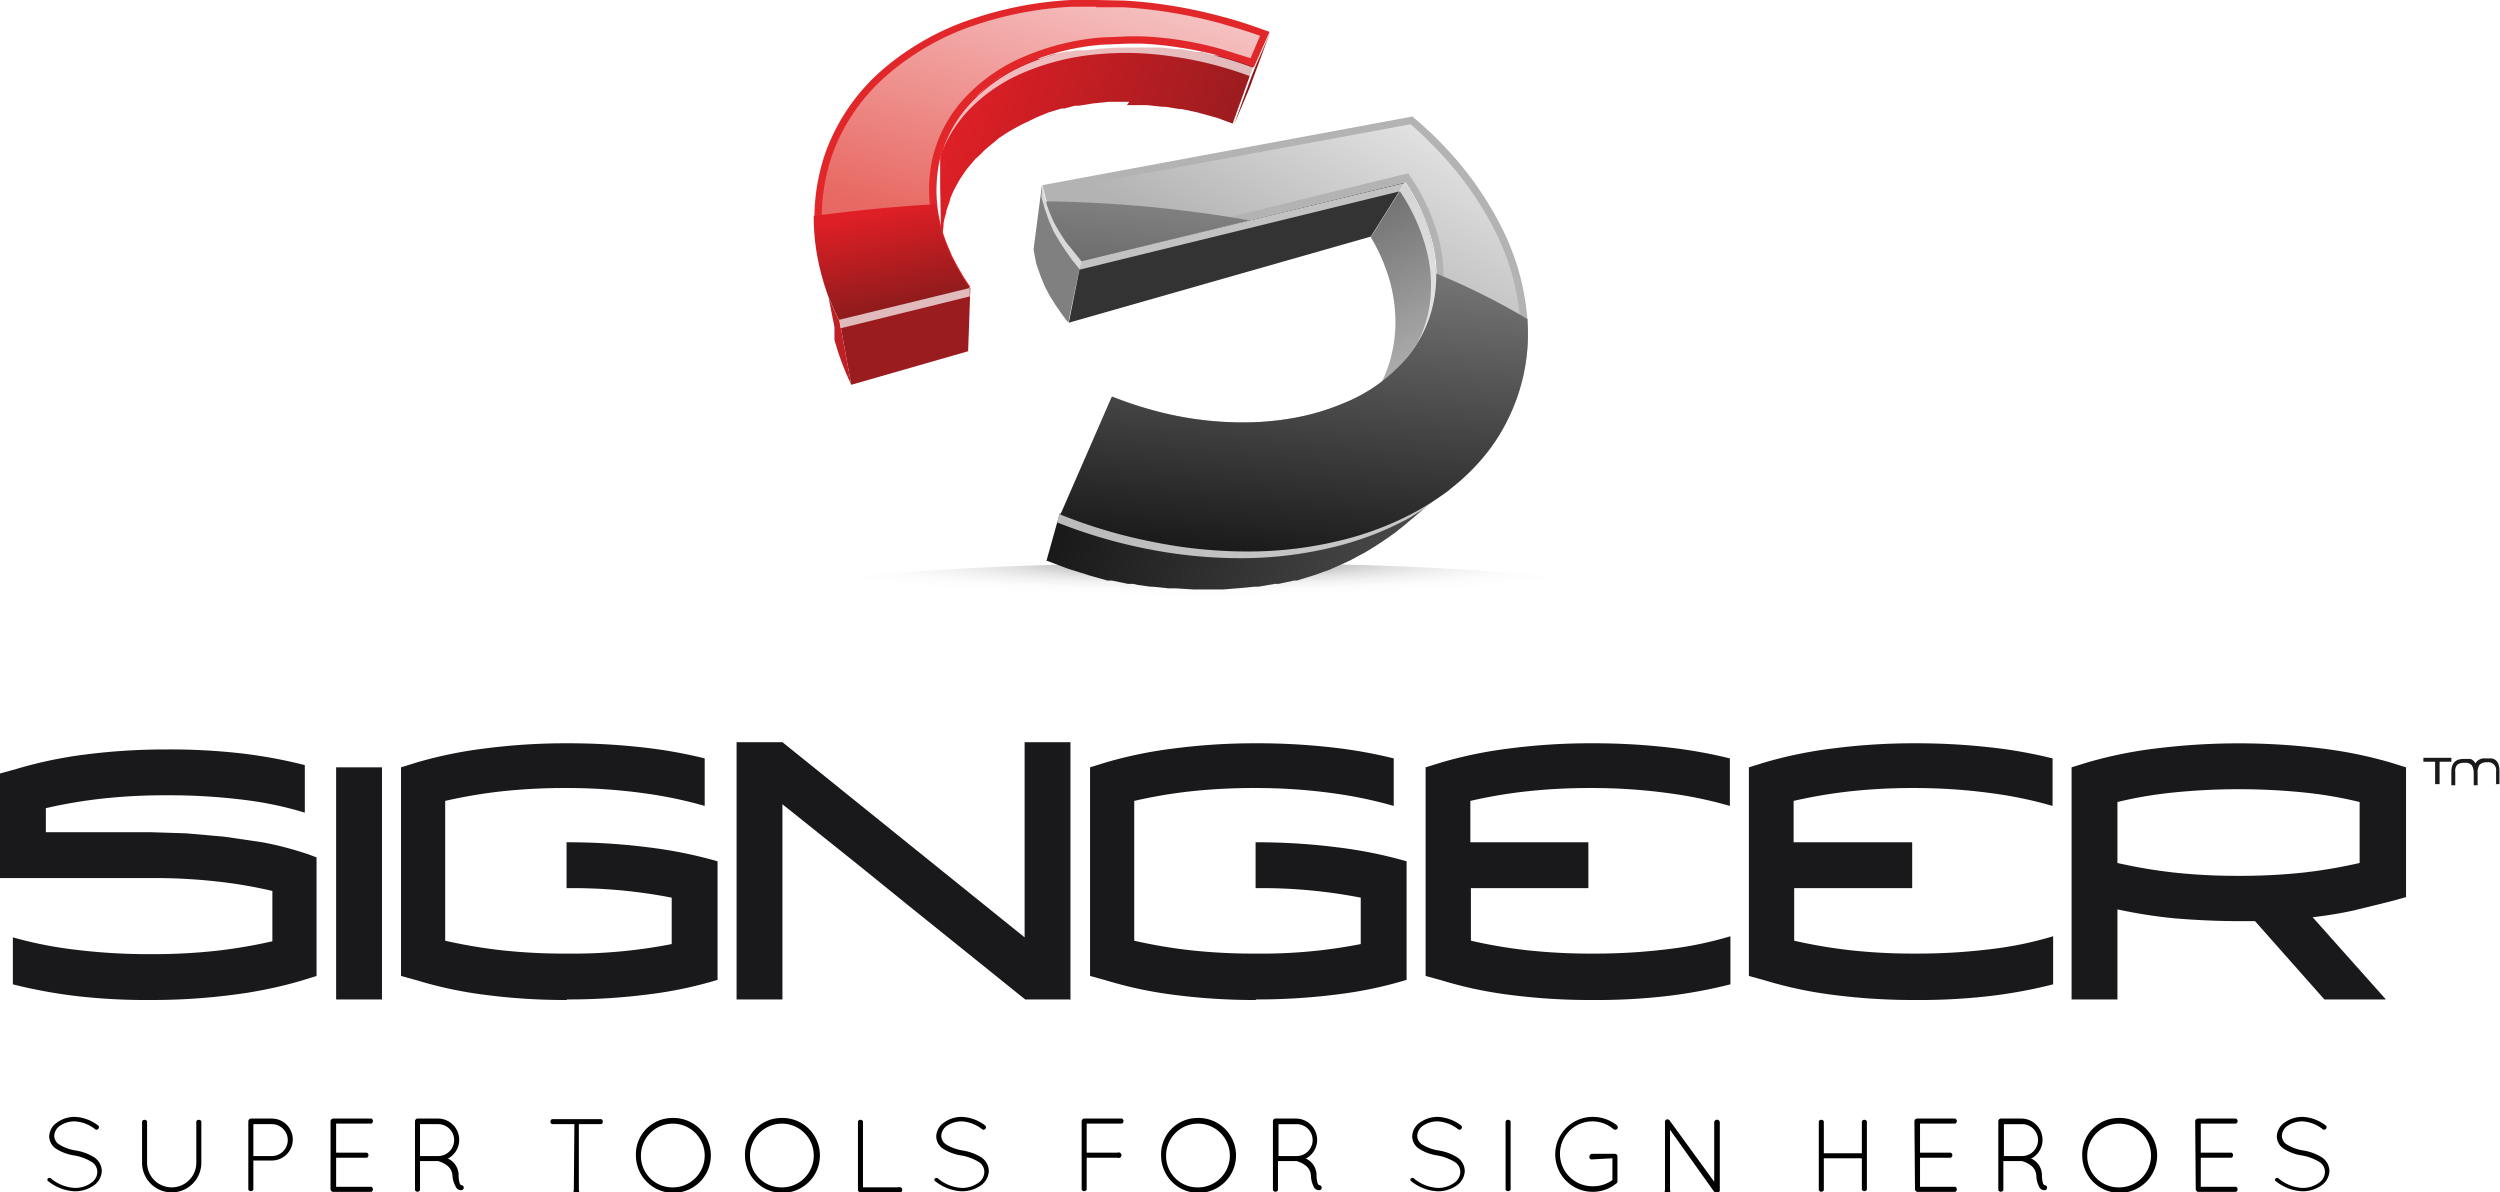
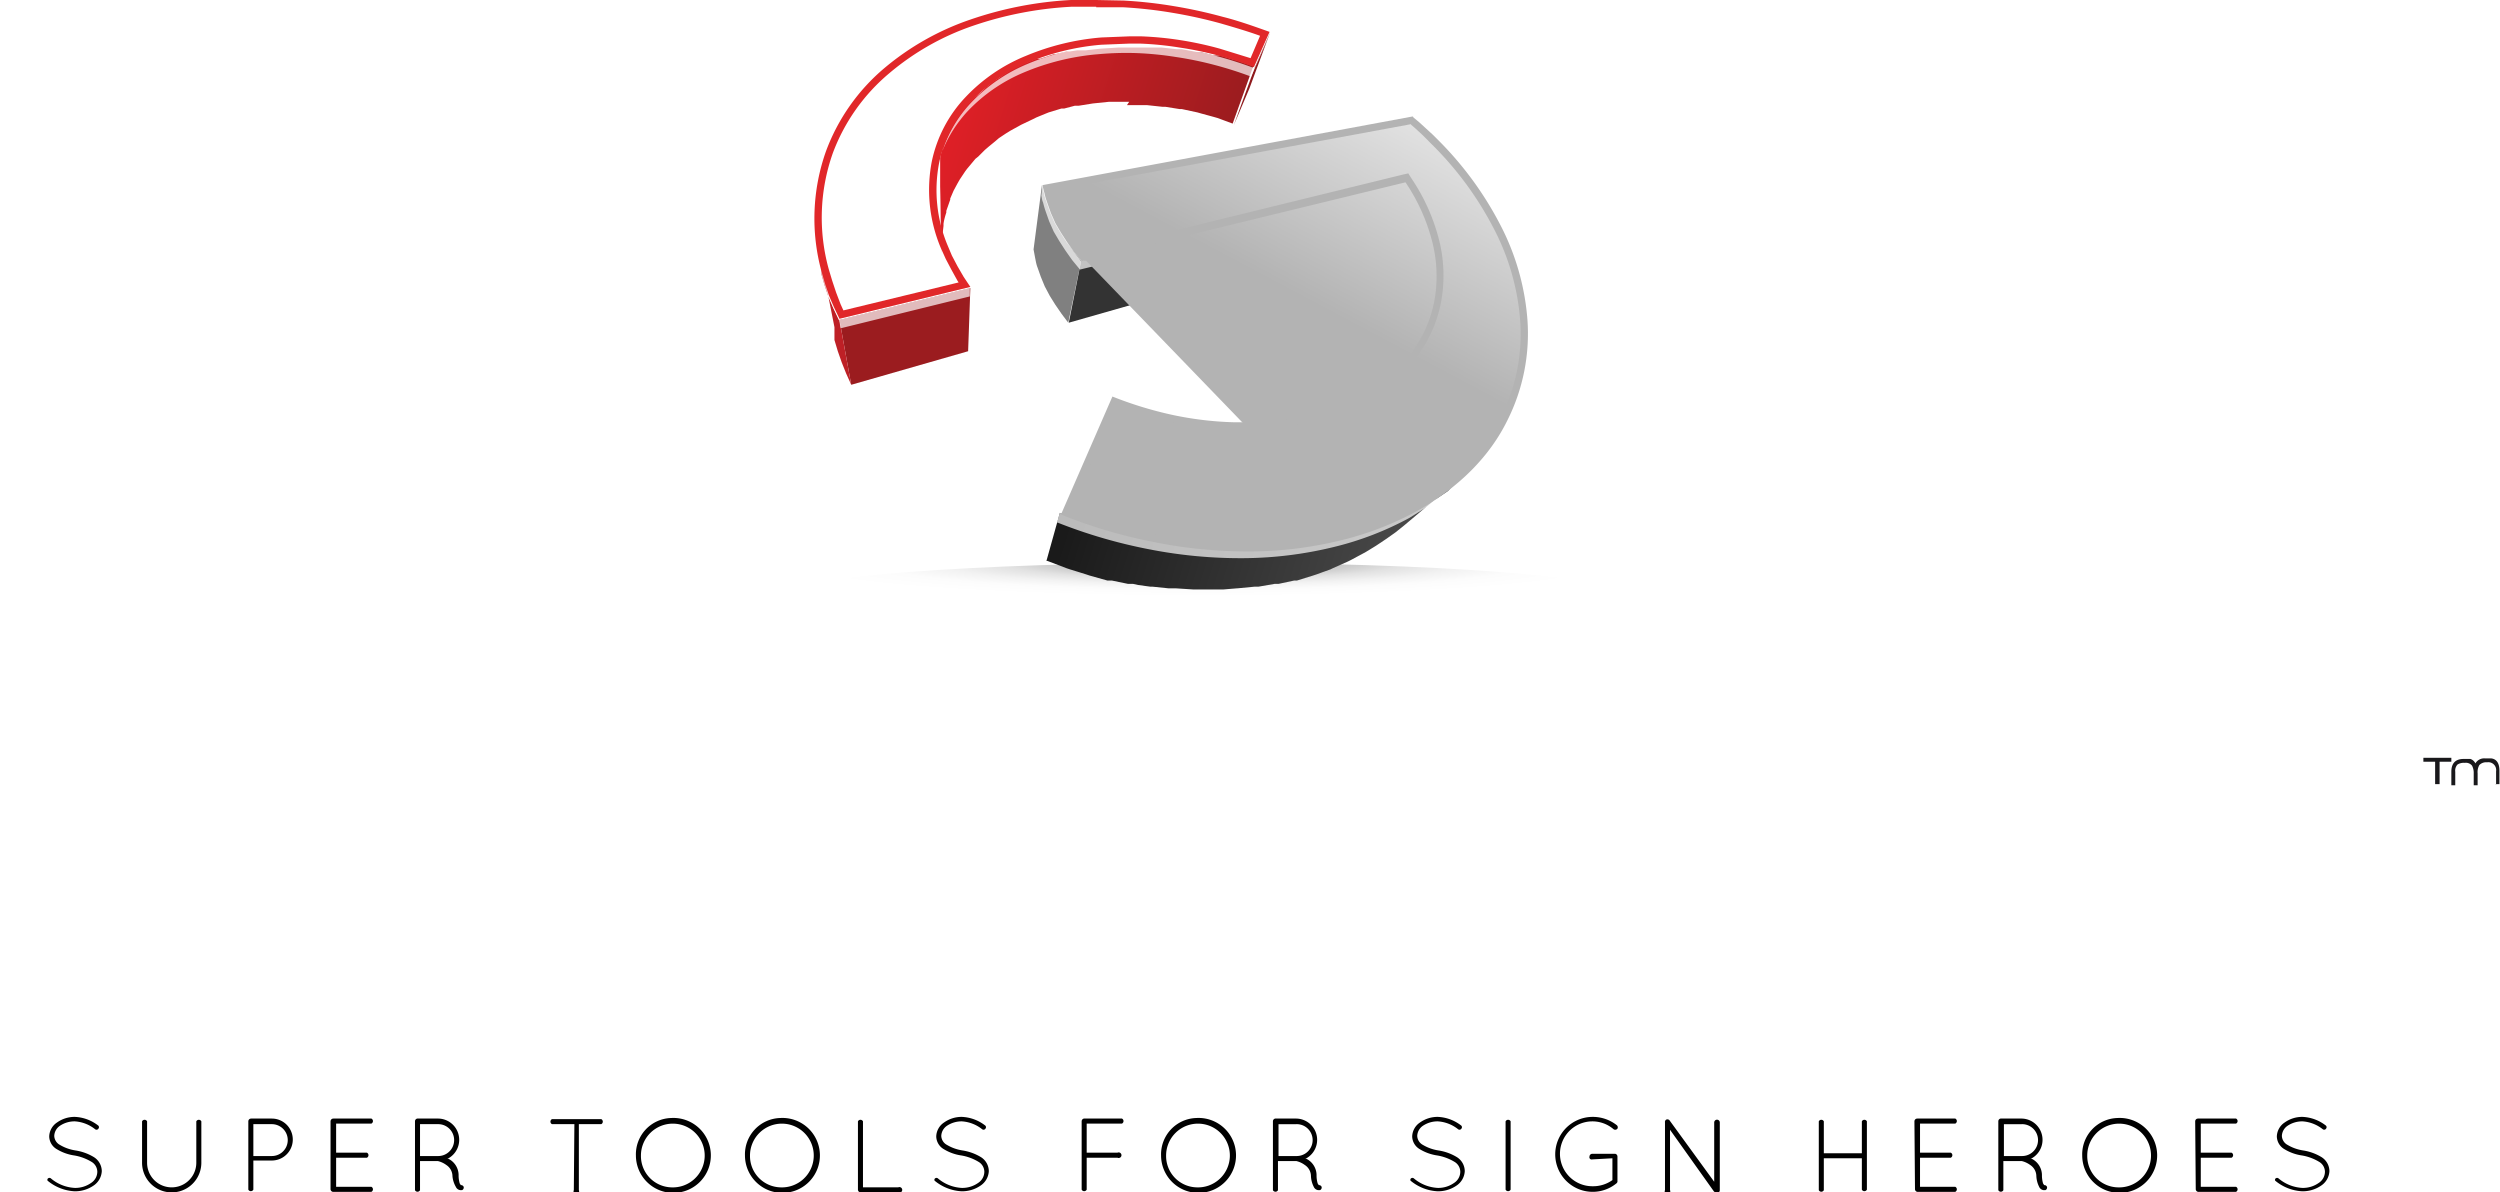
<svg xmlns="http://www.w3.org/2000/svg" viewBox="0 0 447 213.2">
  <defs>
    <linearGradient id="linear-gradient" x1="254.97" y1="68.01" x2="238.52" y2="33.39" gradientUnits="userSpaceOnUse">
      <stop offset="0" stop-color="#b3b3b3" />
      <stop offset="1" stop-color="#666" />
    </linearGradient>
    <linearGradient id="linear-gradient-2" x1="216.76" y1="35.84" x2="170.33" y2="21.03" gradientUnits="userSpaceOnUse">
      <stop offset="0" stop-color="#9b1c1f" />
      <stop offset="1" stop-color="#df1f26" />
    </linearGradient>
    <linearGradient id="linear-gradient-3" x1="255.03" y1="103.54" x2="193.93" y2="84.06" gradientUnits="userSpaceOnUse">
      <stop offset="0" stop-color="#4d4d4d" />
      <stop offset="1" stop-color="#1a1a1a" />
    </linearGradient>
    <linearGradient id="linear-gradient-4" x1="196.92" y1="-16.32" x2="179.32" y2="43.51" gradientUnits="userSpaceOnUse">
      <stop offset="0" stop-color="#f9d9db" />
      <stop offset="1" stop-color="#e86963" />
    </linearGradient>
    <linearGradient id="linear-gradient-5" x1="248.53" y1="15.74" x2="229.53" y2="51.5" gradientUnits="userSpaceOnUse">
      <stop offset="0" stop-color="#e6e6e6" />
      <stop offset="1" stop-color="#b3b3b3" />
    </linearGradient>
    <linearGradient id="linear-gradient-6" x1="231.18" y1="39.42" x2="224.73" y2="99.16" gradientUnits="userSpaceOnUse">
      <stop offset="0" stop-color="gray" />
      <stop offset="1" stop-color="#1a1a1a" />
    </linearGradient>
    <linearGradient id="linear-gradient-7" x1="157.61" y1="37.68" x2="161.96" y2="59.06" gradientUnits="userSpaceOnUse">
      <stop offset="0" stop-color="#df1f26" />
      <stop offset="1" stop-color="#7a1a19" />
    </linearGradient>
    <radialGradient id="radial-gradient" cx="215.07" cy="-1688.13" r="74.59" gradientTransform="matrix(1 0 0 .08 0 235.7)" gradientUnits="userSpaceOnUse">
      <stop offset="0" stop-color="#666" />
      <stop offset=".1" stop-color="#898989" />
      <stop offset=".22" stop-color="#adadad" />
      <stop offset=".35" stop-color="#cbcbcb" />
      <stop offset=".48" stop-color="#e2e2e2" />
      <stop offset=".63" stop-color="#f2f2f2" />
      <stop offset=".79" stop-color="#fcfcfc" />
      <stop offset="1" stop-color="#fff" />
    </radialGradient>
    <style>.cls-2{fill:#19181b;fill-rule:evenodd}</style>
  </defs>
  <g style="isolation:isolate">
    <g id="Layer_2" data-name="Layer 2">
      <g id="Layer_1-2" data-name="Layer 1">
        <path class="cls-2" d="M438.3 136.2h-2.1v4h-.8v-4h-2.1v-.7h5v.7zm7.9 4h.7v-2.4c0-1.3-.5-2.1-1.5-2.2h-1.1a1.8 1.8 0 00-1.7.9 1.5 1.5 0 00-.9-.8h-1.2c-1.5 0-2.2.8-2.2 2.3v2.4h.7V138a1.6 1.6 0 01.4-1.3 2.1 2.1 0 011.3-.3 1.4 1.4 0 011.3.5 2.8 2.8 0 01.3 1.4v2.1h.7v-2.1a2.6 2.6 0 01.3-1.5 1.7 1.7 0 011.4-.5 1.4 1.4 0 011.6 1.6v2.4z" />
        <path d="M289.7 106.3c0 3.1-33.4 5.7-74.6 5.7s-74.6-2.6-74.6-5.7 33.4-5.7 74.6-5.7 74.6 2.5 74.6 5.7z" style="mix-blend-mode:multiply" fill="url(#radial-gradient)" />
        <path d="M251.5 64l-7.6 9.2a24.3 24.3 0 005.6-15.4 27.9 27.9 0 00-1.1-7.9 33.6 33.6 0 00-3.3-7.5l6.1-9.7a36 36 0 013.9 7.6 27.6 27.6 0 011.6 8 23.3 23.3 0 01-1 8.1 22.7 22.7 0 01-4.2 7.6" fill="url(#linear-gradient)" />
        <path d="M193.3 46.7l-2.3 11-1.2-1.6-1.1-1.6-1-1.6-.9-1.7-.7-1.7-.6-1.7c-.2-.5-.3-1.1-.4-1.6s-.2-1.1-.3-1.6l1.5-11.5a16.3 16.3 0 00.4 1.6c.1.6.3 1.1.5 1.7l.6 1.7.8 1.8 1 1.7 1.1 1.7L192 45l1.4 1.7" fill="gray" />
        <path fill="#333" d="M251.2 32.6l-6.1 9.7-54 15.4 2.2-11 57.9-14.1z" />
        <path fill="#9b1c1f" d="M173.5 51.5l-.4 11.3-20.9 6-2.1-11.6 23.4-5.7z" />
        <path d="M150.1 57.2l2.1 11.6-.9-2-.8-2-.7-2-.6-2v-2.3l-2.4-12.1v2.4l.6 2.1.7 2.1.9 2.1 1 2.1" fill="#be2026" />
        <path d="M201.5 18.8h3.6l2.8.3h.5l2.5.4h.4l2.8.6.7.2 2.2.6.7.2 2.7 1 3.7-10.3h-.1l-2.3-.8-.5-.2-.8-.2-1-.3-1.3-.4H217l-2.4-.6h-.6l-2.7-.5h-.9l-2.7-.3H200l-3.2.2-2.7.3h-1.5l-1.3.2h-.5l-2.2.5h-.2l-.6.2-1.8.6h-.7l-.5.2-1.8.7-1.7.8-.4.2-.8.5-.8.5-.5.4-.8.5-.5.3-.7.6-.5.4-.2.2-.3.3-1 .9-.5.4h-.1l-1.5 1.6h-.1l-.3.4-.9 1.2-.2.3-.5.7-.5.8-.2.5-.2.4-.4.9h-.1a18.9 18.9 0 00-.7 1.9v.2c-.2.7-.4 1.3-.5 2v5c.1 4 .1 8 .2 12v-1.9c0-.3 0-.5.1-.8s.2-1.4.3-2.2V40c.1-.7.3-1.4.5-2v-.3l.7-2v-.2l.6-1.4.7-1.3.4-.7 1-1.5.3-.4 1.5-1.8.5-.4 1.2-1.2.7-.6 1.1-.9.7-.6 1.2-.8.8-.5 2-1.1 2.1-1 .6-.3 1.7-.7.5-.2 2.3-.7h.5l1.9-.5h.7l2.5-.4 2.9-.3h3.6z" fill="url(#linear-gradient-2)" />
        <path d="M258.9 87.8l-1.8 1.2-1.9 1.2-2 1.1-2.8 1.4-.7.3-2.9 1.2-.5.2-2.7.9-.7.2-3.1.9-.7.2-3 .6h-.5l-3.4.5h-.8l-3.4.3h-8.8l-3.5-.2h-.7l-3.9-.5h-.6l-3.3-.6-1.1-.2-3.3-.7h-.7l-3.8-1-1-.3-3-1-1-.3-3.8-1.5-2.4 8.6h.2l3.4 1.3.6.2 1.3.4 1.6.5.6.2 3.2.9h.8l2.9.6h.9l.9.2 2.2.3h.4l2.9.3h1.3l3.1.2h5.3l2.4-.2h.1l3.1-.3h.7l2.9-.5h.7l2.8-.6h.5l2.9-.9.6-.2 1.1-.4 1.4-.5.4-.2 2.7-1.2.6-.3 2.6-1.4 1.8-1.1 1.8-1.2 1.7-1.2L251 94l9.5-8z" fill="url(#linear-gradient-3)" />
        <path fill="#8e191c" d="M224.3 12.2l-3.7 10.2 2.8-6.6 3.7-10-2.8 6.4z" />
        <path d="M150.3 58.7l23.1-5.7v-1.5L150 57.2l-1-2.1-.9-2.1-.7-2.1-.6-2.1v-2.4l.5 2.5.3 1.2.6 2.1.8 2.1.9 2.1zm74-46.5a67.7 67.7 0 00-6.5-2.1 61.8 61.8 0 00-6.8-1.5 57.8 57.8 0 00-7-.6 53.9 53.9 0 00-7.1.2 43.1 43.1 0 00-13.1 3.2 29.6 29.6 0 00-10.2 7 23 23 0 00-5.1 8.6 23.2 23.2 0 014.5-7.1 29.6 29.6 0 0110.2-7 43.3 43.3 0 0113.1-3.2 54.7 54.7 0 017.1-.2 59.6 59.6 0 016.9.7 63.4 63.4 0 016.8 1.4 66.6 66.6 0 016.6 2.1l2.8-6.3.6-1.5zm32.4 36.1a27.6 27.6 0 00-1.6-8 36 36 0 00-3.9-7.6l-57.9 14L192 45l-1.2-1.7-1.1-1.7-1-1.7-.8-1.8-.6-1.7c-.2-.6-.3-1.1-.5-1.7a16.3 16.3 0 01-.4-1.6l-.2 1.9c.1.4.1.8.3 1.2a16.3 16.3 0 00.5 1.7l.6 1.7.8 1.8 1 1.7 1.1 1.7 1.2 1.7 1.4 1.7 57.2-14a34.1 34.1 0 014.7 10.3 25 25 0 01.5 10.8 22.3 22.3 0 01-2.7 7.2 22.6 22.6 0 003-6.1 23.3 23.3 0 00.9-8.1zm.4 40.7l-1.9 1.2-2 1.1-2.8 1.4-.7.3-2.9 1.2-.5.2-2.7.9-.7.2-3.1.9-.7.2-3 .6h-.5l-3.4.5h-.8l-3.4.3h-8.8l-3.5-.2h-.7l-3.9-.5h-.6l-3.3-.6-1.1-.2-3.3-.7h-.7l-3.8-1-1-.3-3-1-1-.3-3.8-1.5-.5 1.7a91.3 91.3 0 0016.4 4.8 84.7 84.7 0 0017.2 1.6 69.5 69.5 0 0015.9-2 55.6 55.6 0 0013.5-5.2l3.2-2 5.1-4.3-1.6 1.3z" fill="#fff" opacity=".7" />
-         <path d="M150.5 56.5l-.7-1.6-.9-2.1-.7-2.1-.6-2.1a35.2 35.2 0 01.7-21.2 34.8 34.8 0 0110.3-14.5 47 47 0 0115.2-8.6A65.3 65.3 0 01191.6.8h4.4l4.8.2a80.2 80.2 0 019 1 85 85 0 018.7 1.9c2.6.7 5.2 1.5 7.7 2.5l-2.2 5.2c-2-.7-4-1.4-6-1.9a62 62 0 00-6.9-1.7 58.6 58.6 0 00-7-.7h-2.2l-4.9.2a43.7 43.7 0 00-13.3 3.2 30.1 30.1 0 00-10.5 7.2 23.2 23.2 0 00-5.9 11.3 26.2 26.2 0 001.5 15l.8 2 1 1.9 1.1 1.9.7 1.1z" fill="url(#linear-gradient-4)" />
        <path d="M196 1.3h4.8a79.5 79.5 0 018.9 1 84.4 84.4 0 018.6 1.9c2.4.7 4.8 1.4 7 2.2l-1.7 4-5.5-1.7a62.6 62.6 0 00-6.9-1.5 59.3 59.3 0 00-7.1-.7h-2.2l-5 .2a44.3 44.3 0 00-13.5 3.3 30.7 30.7 0 00-10.7 7.3 23.8 23.8 0 00-6.1 11.6 26.8 26.8 0 001.6 15.4l.9 2 1 1.9 1.1 2 .2.3-20.6 5-.5-1.1-.8-2.1-.7-2.1-.6-2a34.6 34.6 0 01.7-20.8A34.2 34.2 0 01159 13.1a46.3 46.3 0 0115-8.5 64.7 64.7 0 0117.7-3.4h4.3m0-1.2h-4.5a66 66 0 00-18 3.5 47.8 47.8 0 00-15.4 8.7A35.6 35.6 0 00147.7 27a36 36 0 00-.8 21.6l.6 2.1.7 2.1.9 2.1 1 2.1 23.4-5.7-1.2-1.8-1.1-1.9-1-1.9-.8-1.9a25.6 25.6 0 01-1.5-14.6 22.7 22.7 0 015.7-11 29.6 29.6 0 0110.2-7A43.1 43.1 0 01196.9 8l4.9-.2h2.2a57.8 57.8 0 016.9.7 61.8 61.8 0 016.8 1.4 67.7 67.7 0 016.5 2.1l2.8-6.3c-2.8-1-5.6-2-8.4-2.7a85.4 85.4 0 00-8.7-1.9 80.6 80.6 0 00-9-1L196 0z" fill="#e12729" />
-         <path d="M222.9 97.9a84.5 84.5 0 01-16-1.6 90.5 90.5 0 01-16.3-4.8l8.7-19.9a69.1 69.1 0 0010.3 3.1 61.1 61.1 0 0011.1 1.4h1.8a50.7 50.7 0 008.7-.7 42.3 42.3 0 009.4-2.7 29.7 29.7 0 0011.6-8.4 23 23 0 004.8-10.6 25.5 25.5 0 00-.5-11 34.5 34.5 0 00-4.8-10.5l-.2-.4L193.6 46l-1.1-1.3-1.2-1.7-1.1-1.7-.9-1.7-.8-1.7c-.2-.5-.4-1.1-.6-1.7s-.3-1.1-.5-1.6l-.2-.9 65.3-12.1.2.2.8.7 1.2 1.1 1.2 1.1h.1l1.1 1.1a60.1 60.1 0 0110.7 14.7 43.1 43.1 0 014.9 16.7 33.7 33.7 0 01-3.7 17.7c-3.3 6.5-8.7 11.9-16 15.9a55.1 55.1 0 01-13.4 5.2 68.8 68.8 0 01-15.7 2z" fill="url(#linear-gradient-5)" />
+         <path d="M222.9 97.9a84.5 84.5 0 01-16-1.6 90.5 90.5 0 01-16.3-4.8l8.7-19.9a69.1 69.1 0 0010.3 3.1 61.1 61.1 0 0011.1 1.4h1.8l-.2-.4L193.6 46l-1.1-1.3-1.2-1.7-1.1-1.7-.9-1.7-.8-1.7c-.2-.5-.4-1.1-.6-1.7s-.3-1.1-.5-1.6l-.2-.9 65.3-12.1.2.2.8.7 1.2 1.1 1.2 1.1h.1l1.1 1.1a60.1 60.1 0 0110.7 14.7 43.1 43.1 0 014.9 16.7 33.7 33.7 0 01-3.7 17.7c-3.3 6.5-8.7 11.9-16 15.9a55.1 55.1 0 01-13.4 5.2 68.8 68.8 0 01-15.7 2z" fill="url(#linear-gradient-5)" />
        <path d="M252.3 22.3l.7.6 1.2 1.1 1.1 1.1 1.1 1.1A59.5 59.5 0 01267 40.7a42.4 42.4 0 014.8 16.5 33 33 0 01-3.5 17.5c-3.3 6.4-8.5 11.6-15.7 15.6a54.5 54.5 0 01-13.2 5.1 68.2 68.2 0 01-15.6 1.9h-1a83.8 83.8 0 01-15.8-1.6 89.9 89.9 0 01-15.6-4.5l8.1-18.7a70 70 0 009.9 2.9 61.8 61.8 0 0011.2 1.4h1.8a51.4 51.4 0 008.8-.7 42.9 42.9 0 009.5-2.8 30.4 30.4 0 0011.9-8.6 23.6 23.6 0 005.1-10.9 26.1 26.1 0 00-.5-11.3 35.1 35.1 0 00-4.9-10.7l-.5-.8-.9.2-57.1 14-.8-1-1.2-1.7-1.1-1.7-.9-1.6-.8-1.7c-.2-.4-.4-1-.6-1.6s-.3-1.1-.5-1.6v-.2l64.4-11.9m.4-1.4l-66.3 12.3a16.3 16.3 0 00.4 1.6c.1.6.3 1.1.5 1.7l.6 1.7.8 1.8 1 1.7 1.1 1.7L192 45l1.4 1.7 57.9-14.1a33.8 33.8 0 014.7 10.3 24.9 24.9 0 01.5 10.7 22.4 22.4 0 01-4.8 10.3 29.1 29.1 0 01-11.4 8.2 41.6 41.6 0 01-9.3 2.7 49.9 49.9 0 01-8.6.7h-1.8a60.3 60.3 0 01-10.9-1.3 68 68 0 01-10.8-3.3L189.7 92a91.2 91.2 0 0017 5 84.9 84.9 0 0016.2 1.6h1a69.4 69.4 0 0015.9-2 55.6 55.6 0 0013.5-5.2c7.7-4.3 13.1-9.9 16.2-16.2a34.5 34.5 0 003.6-18.1 43.9 43.9 0 00-4.9-17 60.8 60.8 0 00-10.8-14.8l-1.2-1.2L255 23l-1.2-1.1-1.2-1z" fill="#b3b3b3" />
-         <path d="M192 45l1.4 1.7 30-7.3a228 228 0 00-36.3-3.4v.4l.6 1.7.8 1.8 1 1.7 1.1 1.7zm81.2 12.1a126.4 126.4 0 00-16.4-8.2 24.1 24.1 0 01-.4 4.7 22.4 22.4 0 01-4.8 10.3 29.1 29.1 0 01-11.4 8.2 41.6 41.6 0 01-9.3 2.7 51 51 0 01-10.4.7 60.3 60.3 0 01-10.9-1.3 68 68 0 01-10.8-3.3L189.6 92a91.2 91.2 0 0017.1 5 84.5 84.5 0 0017.2 1.6 69.4 69.4 0 0015.9-2 55.6 55.6 0 0013.5-5.2c7.7-4.3 13.1-9.9 16.2-16.2a34.4 34.4 0 003.6-18.1z" fill="url(#linear-gradient-6)" />
-         <path d="M171.1 47.8l-1-1.9-.8-1.9a28.3 28.3 0 01-1.9-7.5c-8.9.5-16.4 1.4-21.9 2.1a39 39 0 001.3 10.2l.6 2.1.7 2.1.9 2.1 1 2.1 23.4-5.7-1.2-1.8z" fill="url(#linear-gradient-7)" />
-         <path class="cls-2" d="M0 138.3l2.9-.8a76.3 76.3 0 0112.4-2.6 114 114 0 0114.6-.9 112.5 112.5 0 0113.2.7 87.4 87.4 0 0111.4 2.1v8.5a63.7 63.7 0 00-11-2.3 106.8 106.8 0 00-13.6-.8 101.9 101.9 0 00-11.7.6 87.3 87.3 0 00-10 1.7v4.3H27l6.3.2 6.8.6 6.8 1a56.6 56.6 0 016.5 1.6l1.6.5 1.6.6v21.2l-2.9.9a78.5 78.5 0 01-12.3 2.5 111.3 111.3 0 01-14.5.9 109.1 109.1 0 01-13.2-.7A88.8 88.8 0 012.3 176v-8.4a71.4 71.4 0 0011.1 2.2 106.4 106.4 0 0013.6.8 103.3 103.3 0 0011.7-.6 91.1 91.1 0 0010-1.7v-9a83 83 0 00-10-1.7A100 100 0 0027 157H0v-18.7zm68.3 40.4h-8.2v-41.5h8.2v41.5zm33.1.1a110.8 110.8 0 01-14.5-.9 73.1 73.1 0 01-12.3-2.6l-2.9-.8v-37.3l2.9-.9a77.4 77.4 0 0112.3-2.5 111.9 111.9 0 0114.5-.9 118 118 0 0113.2.7 85.1 85.1 0 0111.4 2v8.5a76.2 76.2 0 00-11.1-2.3 100.2 100.2 0 00-13.6-.9 103.7 103.7 0 00-11.7.6 89.1 89.1 0 00-10 1.7v25a92.2 92.2 0 0010 1.7 102.8 102.8 0 0011.7.6 91.5 91.5 0 0018.8-1.7v-8.3a92.7 92.7 0 00-18.8-1.7v-8.2a113 113 0 0114.6.9 79.8 79.8 0 0112.4 2.5v21.2a72.9 72.9 0 01-12.4 2.6 111.9 111.9 0 01-14.6.9zm90.1-.1h-8.2l-21.5-17.3-7.9-6.4-7-5.6-5-4-2-1.6v34.9h-8.2v-46h8.2l43.3 34.9v-34.9h8.2v45.9zm33.1.1a110.9 110.9 0 01-14.5-.9 72.7 72.7 0 01-12.3-2.6l-2.9-.8v-37.3l2.9-.9a77 77 0 0112.3-2.5 111.9 111.9 0 0114.5-.9 117.6 117.6 0 0113.2.7 85.8 85.8 0 0111.4 2v8.5a76.9 76.9 0 00-11.1-2.3 100.2 100.2 0 00-13.6-.9 104.1 104.1 0 00-11.7.6 87.7 87.7 0 00-10 1.7v25a90.6 90.6 0 0010 1.7 103.2 103.2 0 0011.7.6 91.5 91.5 0 0018.8-1.7v-8.3a92.6 92.6 0 00-18.8-1.7v-8.2a113.2 113.2 0 0114.6.9 79.4 79.4 0 0112.4 2.5v21.2a72.6 72.6 0 01-12.4 2.6 112.1 112.1 0 01-14.6.9zm60.1 0a110.8 110.8 0 01-14.6-.9 72.7 72.7 0 01-12.3-2.6l-2.9-.8v-37.3l2.9-.9a77 77 0 0112.3-2.5 111.9 111.9 0 0114.6-.9 117.7 117.7 0 0113.2.7 86.7 86.7 0 0111.4 2v8.5a74.9 74.9 0 00-11.1-2.3 100.7 100.7 0 00-13.6-.9 104.2 104.2 0 00-11.7.6 87.6 87.6 0 00-10 1.7v7.4H284v8.2h-21v9.4a90.6 90.6 0 0010 1.7 103.4 103.4 0 0011.7.6 105.7 105.7 0 0013.6-.8 65 65 0 0011.1-2.3v8.6a88.8 88.8 0 01-11.4 2.1 109.1 109.1 0 01-13.2.7zm57.7 0a111 111 0 01-14.5-.9 72.7 72.7 0 01-12.3-2.6l-2.9-.8v-37.3l2.9-.9a77.1 77.1 0 0112.3-2.5 112.1 112.1 0 0114.5-.9 117.9 117.9 0 0113.2.7 84.6 84.6 0 0111.4 2v8.5a73.5 73.5 0 00-11.1-2.3 101.3 101.3 0 00-13.6-.9 103.5 103.5 0 00-11.6.6 88.7 88.7 0 00-10 1.7v7.4h21.2v8.2h-21.1v9.4a91.7 91.7 0 0010 1.7 102.6 102.6 0 0011.6.6 106.3 106.3 0 0013.6-.8 63.9 63.9 0 0011.1-2.3v8.6a86.6 86.6 0 01-11.4 2.1 109.2 109.2 0 01-13.2.7zm36.2-.1h-8.2v-41.5l2.9-.9a76.8 76.8 0 0112.4-2.5 120.1 120.1 0 0129.2 0 77.7 77.7 0 0112.4 2.5l2.9.9v23.2l-2.9.8-6.5 1.6c-2.3.5-4.7.9-7.3 1.2l13.1 14.7h-11l-12.4-14h-2.9c-4 0-7.8-.2-11.5-.5a90.2 90.2 0 01-10.2-1.6v16.1zm0-24.4a90.9 90.9 0 0010 1.7 104.7 104.7 0 0011.7.6 105.5 105.5 0 0011.7-.6 90.3 90.3 0 009.9-1.7v-10.9a73.2 73.2 0 00-9.9-1.7 116.2 116.2 0 00-23.4 0 73.6 73.6 0 00-10 1.7v10.9z" />
        <path d="M8.5 210.8a.4.4 0 01.6-.1 7.2 7.2 0 004.3 1.7 4.9 4.9 0 002.9-.9 2.4 2.4 0 001.1-2 2.1 2.1 0 00-1.1-1.8 8.7 8.7 0 00-3-1.1 8.3 8.3 0 01-3.1-1.1 2.7 2.7 0 01-1.4-2.3 3.1 3.1 0 011.4-2.5 5.4 5.4 0 013.2-1 7.3 7.3 0 014.1 1.5.4.4 0 01.1.6.4.4 0 01-.6.1 6.5 6.5 0 00-3.6-1.4 4.7 4.7 0 00-2.7.8 2.3 2.3 0 00-1 1.8 1.9 1.9 0 001 1.6 7.7 7.7 0 002.8 1 9 9 0 013.3 1.2 3 3 0 011.4 2.5 3.3 3.3 0 01-1.5 2.6 5.8 5.8 0 01-3.4 1 8.2 8.2 0 01-4.8-1.9.4.4 0 010-.3zm16.9-10.3a.5.5 0 01.9 0v7.4a4.4 4.4 0 108.8 0v-7.4a.5.5 0 01.9 0v7.4a5.3 5.3 0 01-10.6 0zm19 0a.5.5 0 01.5-.5h3.7a3.7 3.7 0 010 7.5h-3.3v5.2a.5.5 0 01-.9 0zm4.2 6.2a2.8 2.8 0 000-5.7h-3.3v5.7zm10.5-6.2a.5.5 0 01.5-.5h6.8a.5.5 0 010 .9h-6.3v5.2h5.5a.5.5 0 010 .9h-5.5v5.2h6.3a.5.5 0 010 .9h-6.9a.5.5 0 01-.4-.5zm21.8 9.8a2.4 2.4 0 00-1.1-2 4.2 4.2 0 00-1.5-.7h-3.2v5.2a.5.5 0 01-.9 0v-12.3a.5.5 0 01.4-.5h3.8a3.8 3.8 0 011.6 7.2h.2a3.3 3.3 0 011.8 2.9 5 5 0 00.2 1.5l.2.3a.5.5 0 01.5.3.5.5 0 01-.3.6h-.3a1 1 0 01-.8-.6 4.6 4.6 0 01-.6-1.9zm-2.6-9.3h-3.2v5.7h3.3a2.8 2.8 0 00-.1-5.7zm24.4 0h-4a.5.5 0 010-.9h8.8a.5.5 0 010 .9h-4v11.8a.5.5 0 11-.9 0zm17.3-1.1a6.7 6.7 0 11-6.3 6.7 6.5 6.5 0 016.3-6.7zm0 12.4a5.7 5.7 0 10-5.4-5.7 5.6 5.6 0 005.4 5.7zm19.5-12.4a6.7 6.7 0 11-6.3 6.7 6.5 6.5 0 016.3-6.7zm0 12.4a5.7 5.7 0 10-5.4-5.7 5.6 5.6 0 005.4 5.7zm14.4.9a.5.5 0 01-.5-.5v-12.2a.5.5 0 01.9 0v11.8h6.3a.5.5 0 110 .9zm13.2-2.4a.4.4 0 01.6-.1 7.2 7.2 0 004.3 1.7 4.9 4.9 0 002.9-.9 2.4 2.4 0 001.1-2 2.1 2.1 0 00-1.1-1.8 8.7 8.7 0 00-3-1.1 8.3 8.3 0 01-3.1-1.1 2.7 2.7 0 01-1.4-2.3 3.1 3.1 0 011.4-2.5 5.4 5.4 0 013.2-1 7.3 7.3 0 014.1 1.5.4.4 0 01.1.6.4.4 0 01-.6.1 6.5 6.5 0 00-3.6-1.4 4.7 4.7 0 00-2.7.8 2.3 2.3 0 00-1 1.8 1.9 1.9 0 001 1.6 7.7 7.7 0 002.8 1 9 9 0 013.3 1.2 3 3 0 011.4 2.5 3.3 3.3 0 01-1.5 2.6 5.8 5.8 0 01-3.4 1 8.2 8.2 0 01-4.8-1.9.4.4 0 010-.3zm26.3-10.3a.5.5 0 01.4-.5h6.8a.5.5 0 010 .9h-6.3v5.2h5.5a.5.5 0 110 .9h-5.5v5.7a.5.5 0 01-.9 0zm20.5-.6a6.7 6.7 0 11-6.3 6.7 6.5 6.5 0 016.3-6.7zm0 12.4a5.7 5.7 0 10-5.4-5.7 5.6 5.6 0 005.4 5.7zm20.5-2a2.4 2.4 0 00-1.1-2 4.2 4.2 0 00-1.5-.7h-3.3v5.2a.5.5 0 01-.9 0v-12.3a.5.5 0 01.4-.5h3.8a3.8 3.8 0 011.6 7.2h.2a3.3 3.3 0 011.8 2.9 5.1 5.1 0 00.2 1.5l.2.3a.5.5 0 01.5.3.5.5 0 01-.3.6h-.3a1 1 0 01-.8-.6 4.6 4.6 0 01-.5-1.9zm-2.6-9.3h-3.2v5.7h3.3a2.8 2.8 0 00-.1-5.7zm20.4 9.8a.4.4 0 01.6-.1 7.2 7.2 0 004.3 1.7 4.9 4.9 0 002.9-.9 2.4 2.4 0 001.1-2 2.1 2.1 0 00-1.1-1.8 8.7 8.7 0 00-3-1.1 8.3 8.3 0 01-3.1-1.1 2.7 2.7 0 01-1.4-2.3 3.1 3.1 0 011.4-2.5 5.4 5.4 0 013.2-1 7.3 7.3 0 014.1 1.5.4.4 0 01.1.6.4.4 0 01-.6.1 6.5 6.5 0 00-3.6-1.4 4.7 4.7 0 00-2.7.8 2.3 2.3 0 00-1 1.8 1.9 1.9 0 001 1.6 7.7 7.7 0 002.8 1 9 9 0 013.3 1.2 3 3 0 011.4 2.5 3.3 3.3 0 01-1.5 2.6 5.8 5.8 0 01-3.4 1 8.2 8.2 0 01-4.8-1.9.4.4 0 010-.3zm17-10.3a.5.5 0 01.9 0v12.2a.5.5 0 01-.9 0zm15.5 6.8a.4.4 0 01-.5-.5.5.5 0 01.5-.5h4.1a.5.5 0 01.4.5v4.5a.5.5 0 01-.2.3 6.7 6.7 0 11-4.2-11.9 6.9 6.9 0 014.3 1.5.5.5 0 01.1.6.5.5 0 01-.7.1 5.8 5.8 0 10-3.7 10.2 5.9 5.9 0 003.5-1.1v-3.9zm13.9-5.3v10.8a.5.5 0 11-.9 0v-12.1a.5.5 0 01.2-.5.5.5 0 01.6.1l8 11v-10.6a.5.5 0 01.5-.5.5.5 0 01.5.5v12.1a.5.5 0 01-.5.5l-.4-.2h-.1zm34.3 5.1h-6.8v5.7a.5.5 0 01-.9 0v-12.3a.5.5 0 01.9 0v5.7h6.8v-5.7a.5.5 0 01.9 0v12.2a.5.5 0 01-.9 0zm9.4-6.6a.5.5 0 01.5-.5h6.8a.5.5 0 010 .9h-6.3v5.2h5.5a.5.5 0 010 .9h-5.5v5.2h6.3a.5.5 0 010 .9h-6.8a.5.5 0 01-.4-.5zm21.8 9.8a2.4 2.4 0 00-1.1-2 4.2 4.2 0 00-1.5-.7h-3.3v5.2a.5.5 0 01-.9 0v-12.3a.5.5 0 01.4-.5h3.8a3.8 3.8 0 011.6 7.2h.2a3.3 3.3 0 011.8 2.9 5.1 5.1 0 00.2 1.5l.2.3a.5.5 0 01.5.3.5.5 0 01-.3.6h-.3a1 1 0 01-.8-.6 4.7 4.7 0 01-.5-1.9zm-2.6-9.3h-3.2v5.7h3.3a2.8 2.8 0 00-.1-5.7zm17.1-1.1a6.7 6.7 0 11-6.3 6.7 6.5 6.5 0 016.3-6.7zm0 12.4a5.7 5.7 0 10-5.4-5.7 5.6 5.6 0 005.4 5.7zm13.9-11.8a.5.5 0 01.5-.5h6.8a.5.5 0 010 .9h-6.3v5.2h5.5a.5.5 0 010 .9h-5.5v5.2h6.3a.5.5 0 010 .9H393a.5.5 0 01-.4-.5zm14.3 10.3a.4.4 0 01.6-.1 7.2 7.2 0 004.3 1.7 4.9 4.9 0 002.9-.9 2.4 2.4 0 001.1-2 2.1 2.1 0 00-1.1-1.8 8.7 8.7 0 00-3-1.1 8.3 8.3 0 01-3.1-1.1 2.7 2.7 0 01-1.4-2.3 3.1 3.1 0 011.4-2.5 5.4 5.4 0 013.2-1 7.3 7.3 0 014.1 1.5.4.4 0 01.1.6.4.4 0 01-.6.1 6.5 6.5 0 00-3.6-1.4 4.7 4.7 0 00-2.7.8 2.3 2.3 0 00-1 1.8 1.9 1.9 0 001 1.6 7.7 7.7 0 002.8 1 9 9 0 013.3 1.2 3 3 0 011.4 2.5 3.3 3.3 0 01-1.5 2.6 5.8 5.8 0 01-3.4 1 8.2 8.2 0 01-4.8-1.9.4.4 0 010-.3z" />
      </g>
    </g>
  </g>
</svg>